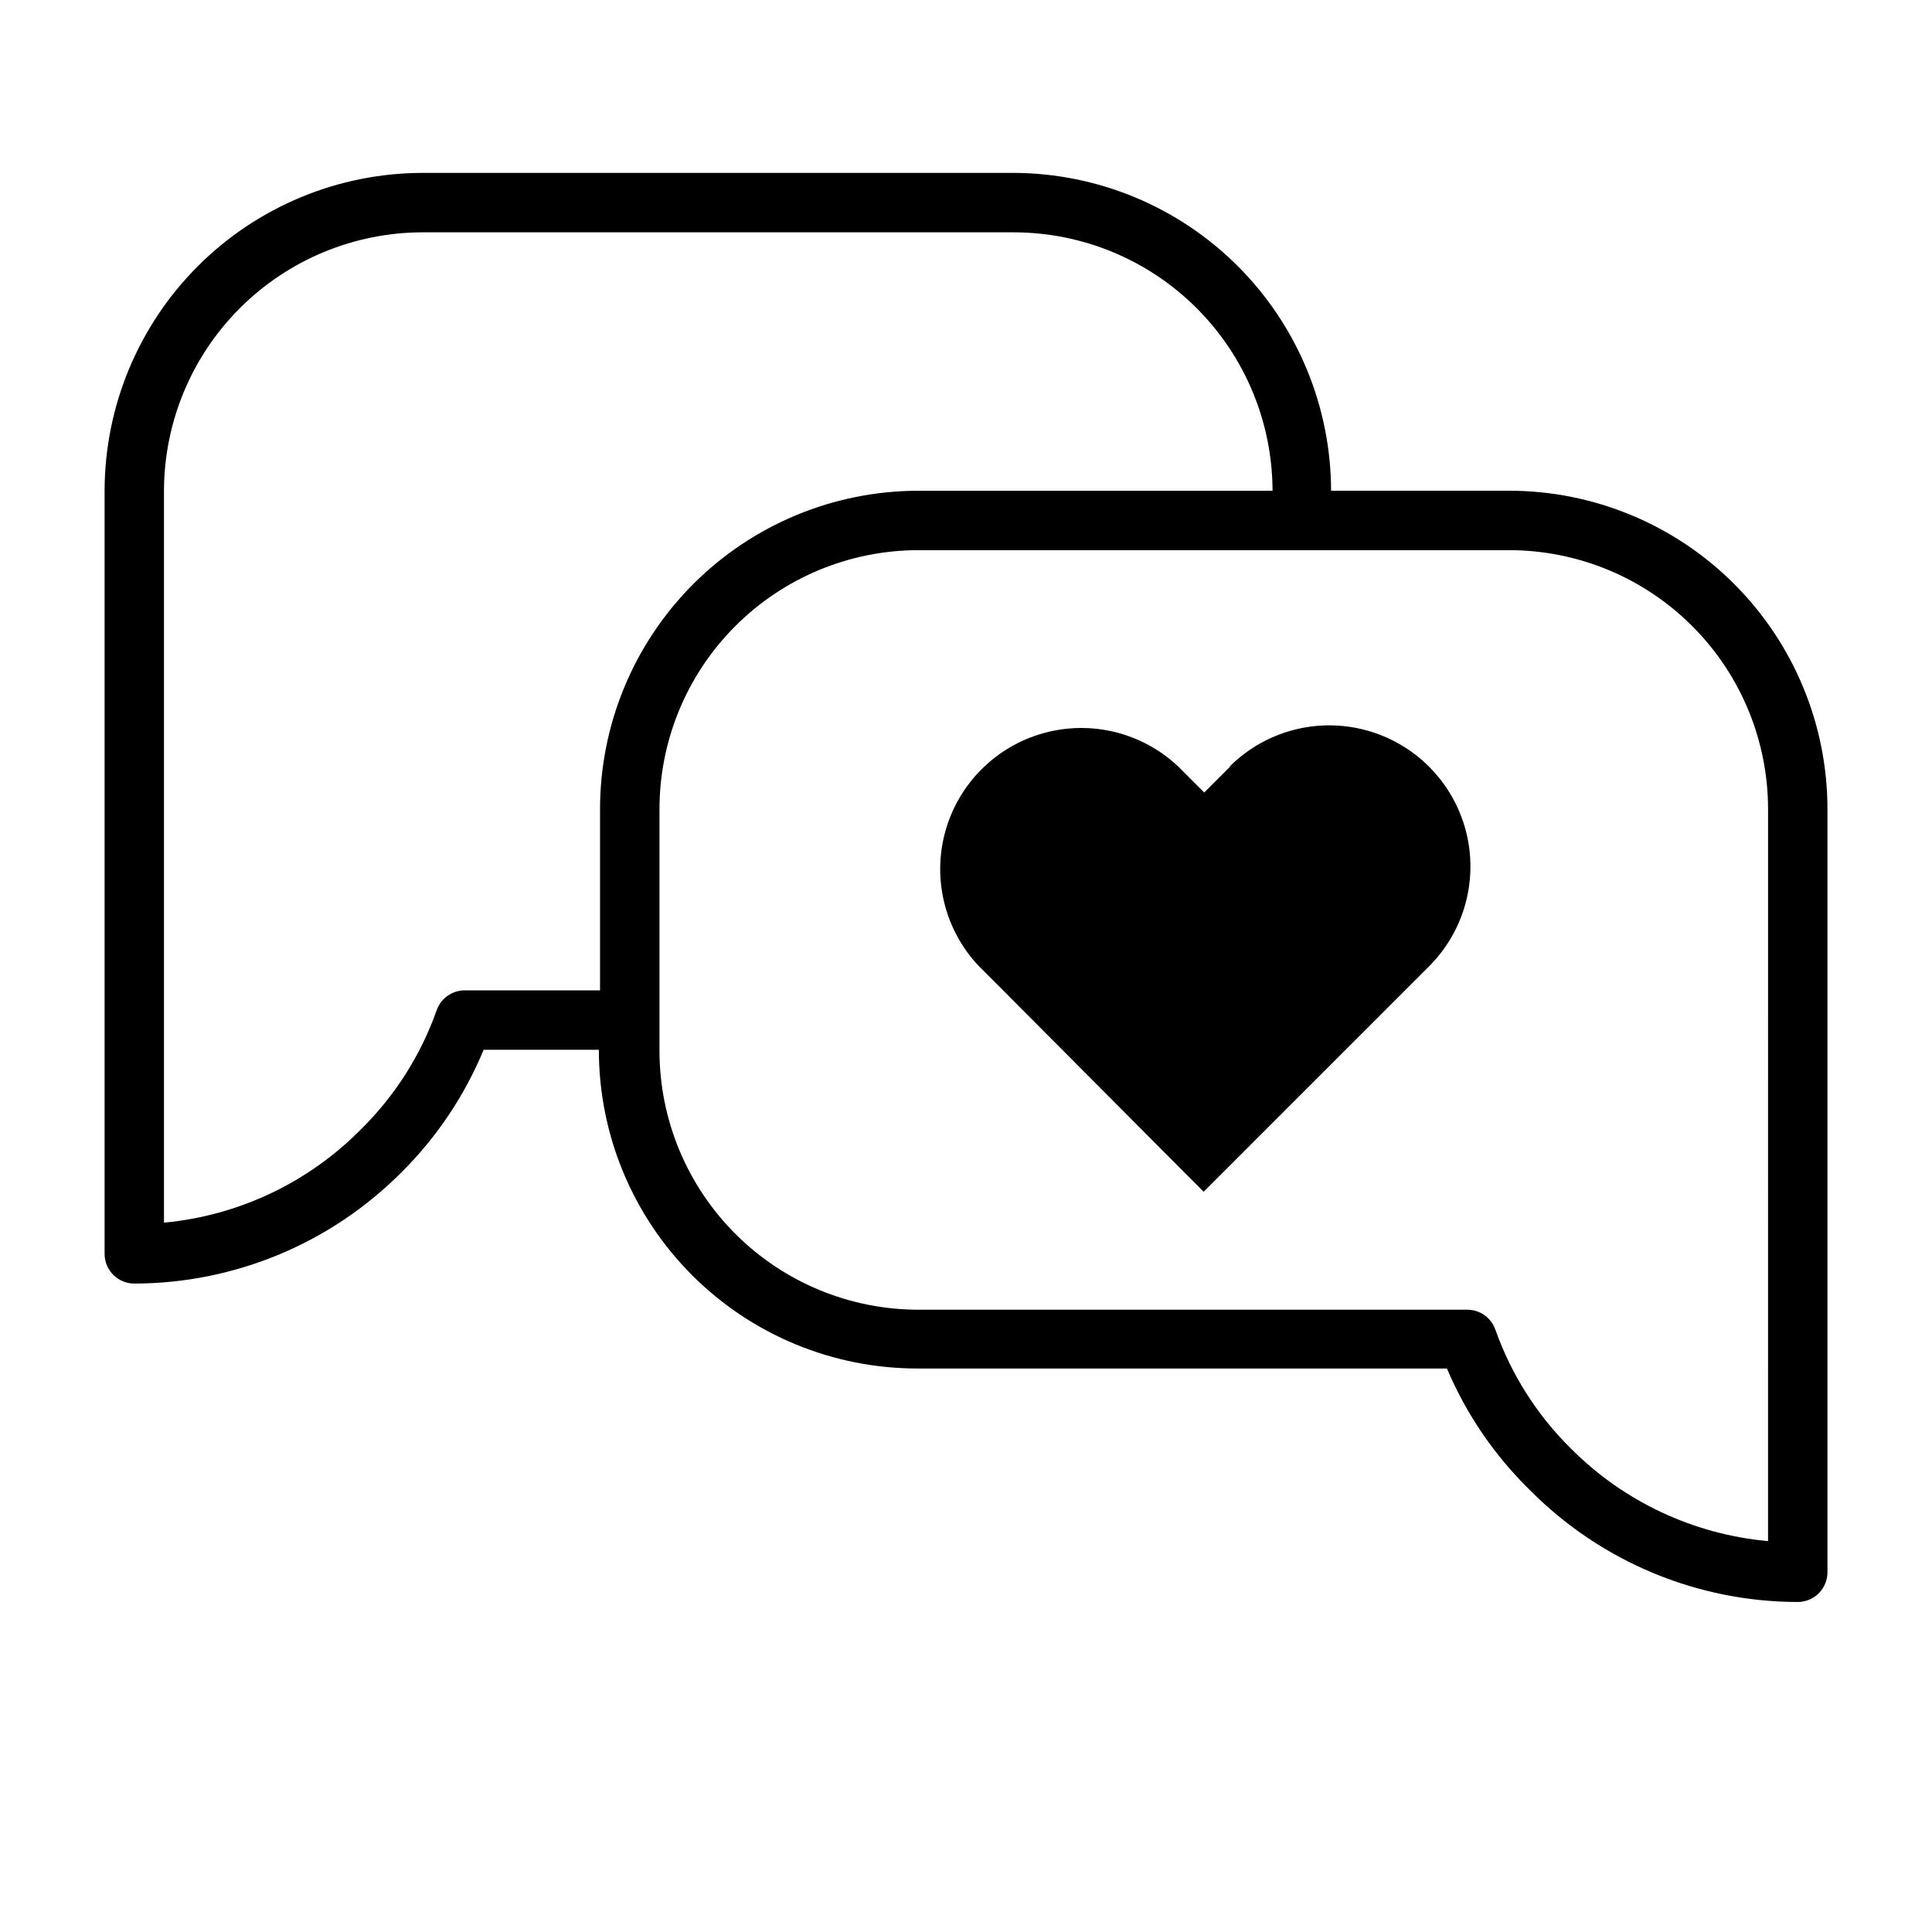
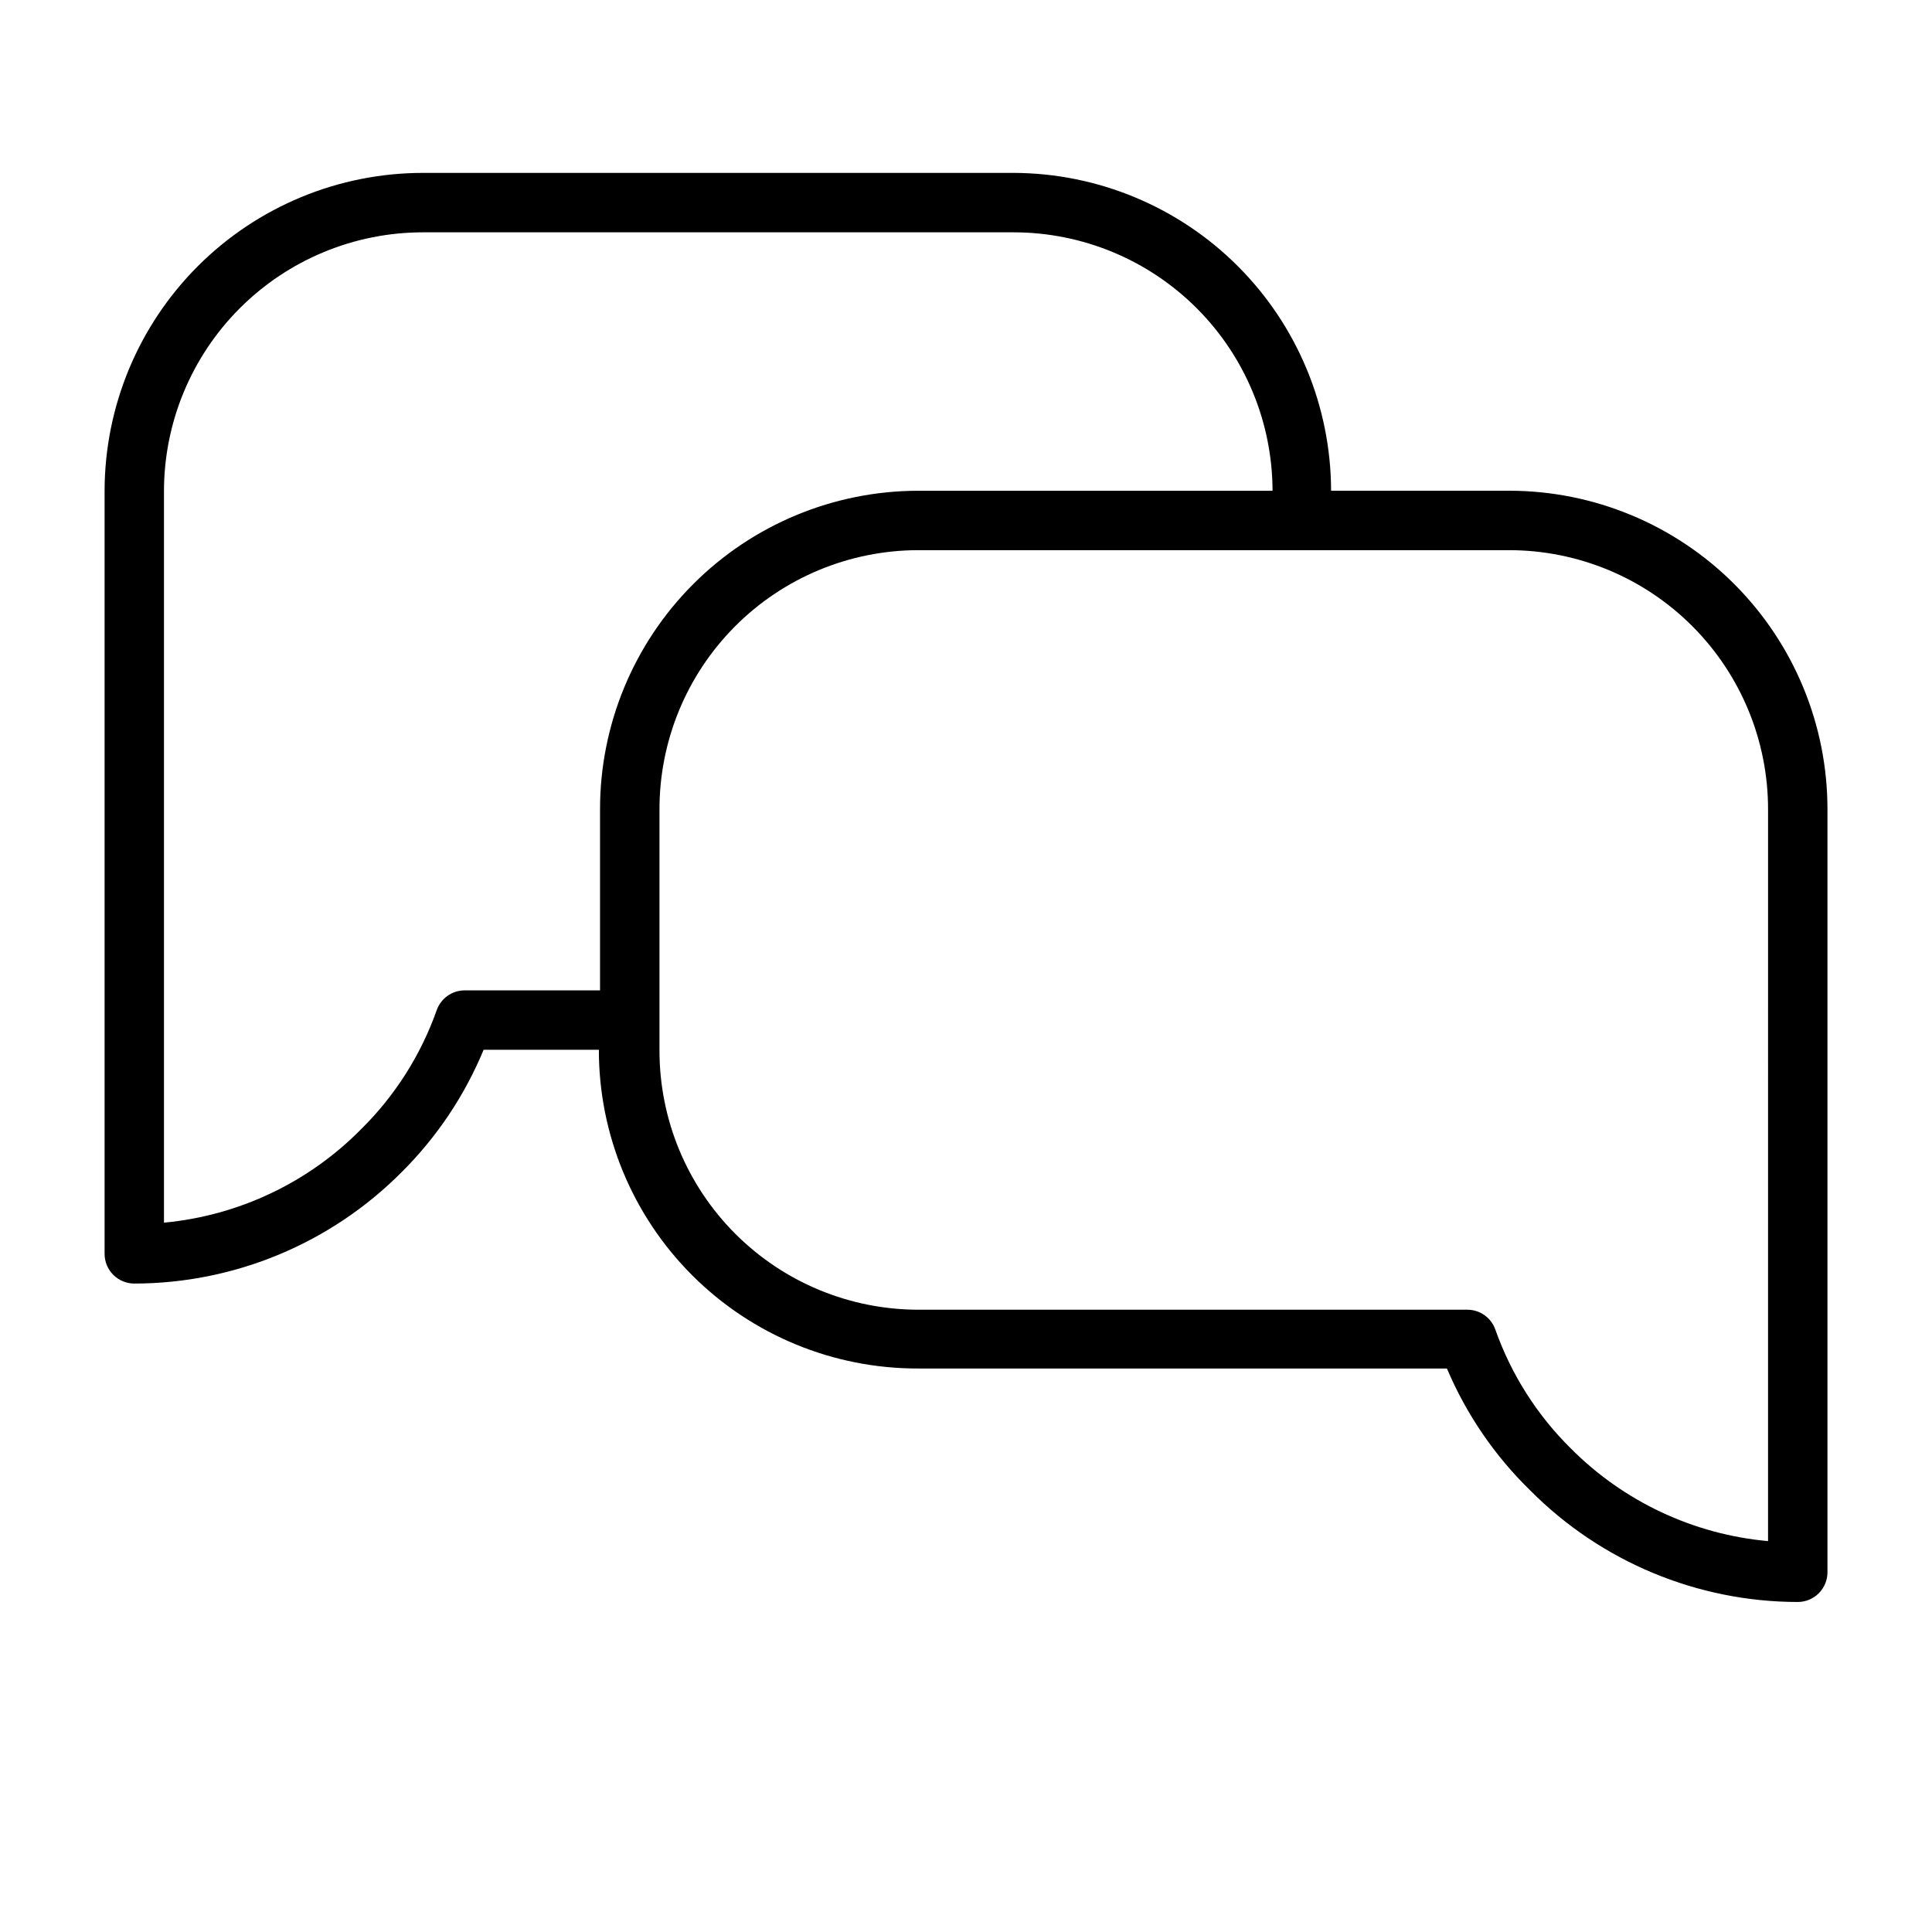
<svg xmlns="http://www.w3.org/2000/svg" fill="#000000" width="800px" height="800px" version="1.1" viewBox="144 144 512 512">
  <g>
    <path d="m543.98 274.05h-47.23c-0.043-22.301-8.906-43.676-24.66-59.461-15.754-15.781-37.113-24.688-59.414-24.77h-156.65c-22.34 0.02-43.762 8.898-59.566 24.688-15.805 15.789-24.703 37.203-24.742 59.543v202.23c0 2.09 0.828 4.09 2.305 5.566s3.477 2.309 5.566 2.309c26.602-0.031 52.094-10.656 70.848-29.523 9.32-9.262 16.703-20.289 21.727-32.43h30.543c-0.02 22.434 8.895 43.953 24.773 59.805 15.879 15.848 37.418 24.723 59.852 24.66h140.12c5.144 12.152 12.668 23.152 22.121 32.355 18.754 18.867 44.246 29.488 70.848 29.52 2.09 0 4.09-0.828 5.566-2.305 1.477-1.477 2.309-3.481 2.309-5.566v-202.16c0.02-22.379-8.852-43.852-24.664-59.691-15.809-15.844-37.266-24.754-59.648-24.773zm-276.86 132.41c-3.332 0.016-6.297 2.125-7.398 5.273-4.199 11.871-11.035 22.637-19.996 31.488-13.957 14.168-32.469 22.949-52.27 24.797v-193.96c0.043-18.164 7.281-35.574 20.133-48.41 12.852-12.836 30.27-20.055 48.434-20.078h156.65c18.164 0.023 35.582 7.242 48.434 20.078 12.852 12.836 20.09 30.246 20.133 48.41h-93.914c-22.379 0.02-43.836 8.93-59.648 24.773-15.812 15.84-24.68 37.312-24.66 59.691v47.941zm345.43 145.95c-19.77-1.785-38.277-10.484-52.27-24.562-8.961-8.848-15.797-19.613-19.996-31.488-1.102-3.148-4.062-5.262-7.398-5.273h-145.55c-18.18-0.02-35.605-7.25-48.461-20.105-12.852-12.855-20.082-30.281-20.105-48.461v-63.762c-0.082-18.246 7.102-35.777 19.969-48.715 12.863-12.941 30.352-20.223 48.598-20.246h156.65c18.207 0.023 35.66 7.273 48.516 20.164 12.859 12.887 20.07 30.355 20.051 48.559z" />
-     <path d="m469.98 347.18-6.848 6.848-6.848-6.848c-9.52-9.023-23.07-12.402-35.707-8.898-12.641 3.5-22.523 13.367-26.043 26-3.519 12.637-0.16 26.191 8.848 35.723l6.848 6.848 52.746 52.977 59.746-59.746c9.449-9.449 13.141-23.223 9.684-36.133-3.461-12.906-13.543-22.992-26.453-26.449-12.906-3.461-26.68 0.23-36.129 9.68z" />
  </g>
</svg>